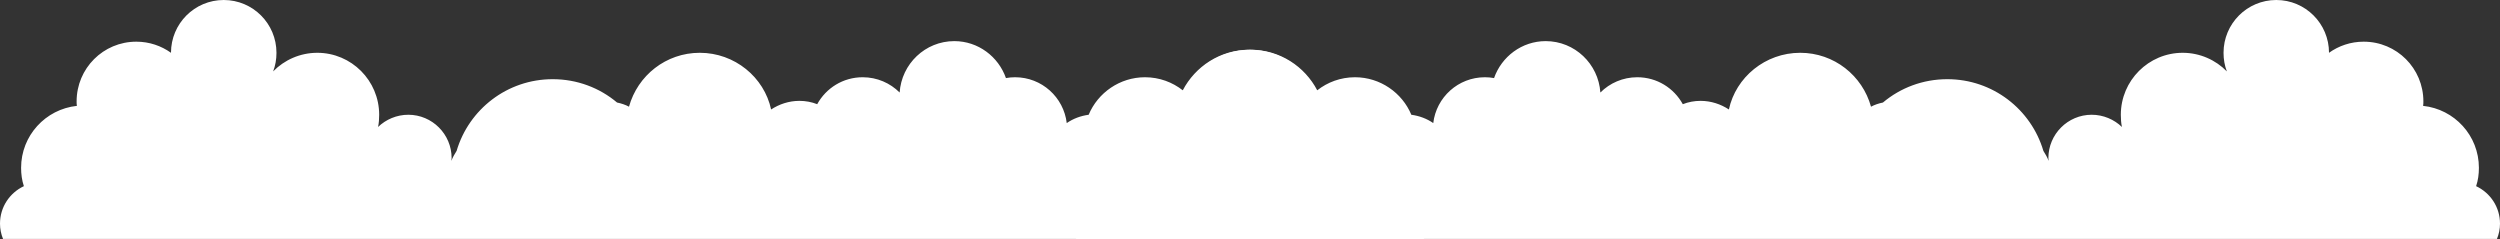
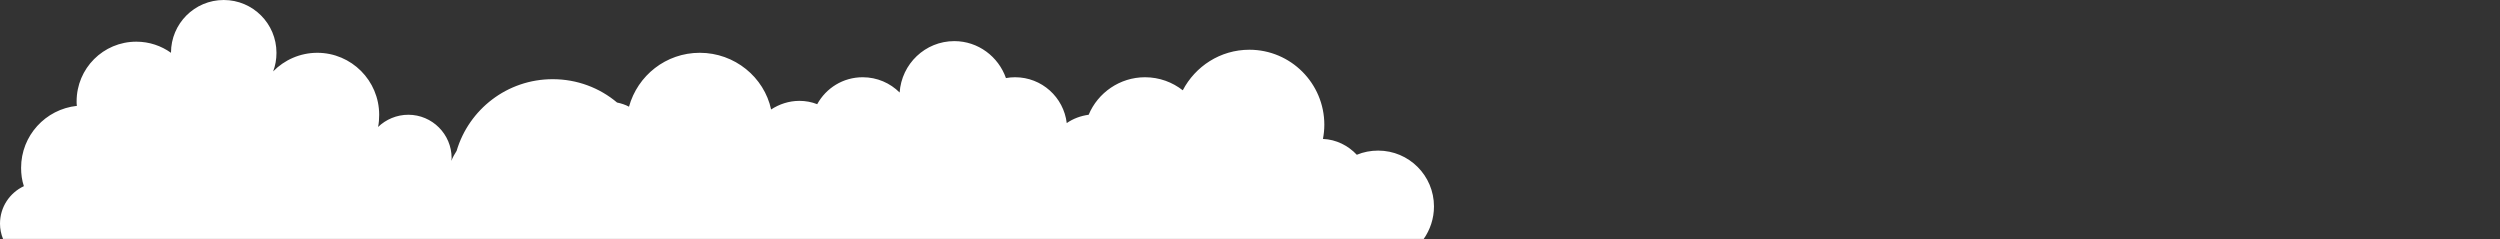
<svg xmlns="http://www.w3.org/2000/svg" width="10572" height="1011" viewBox="0 0 10572 1011" fill="none">
  <rect x="0" y="0" width="10572" height="1011" fill="#333333" stroke="none" />
-   <path d="M4551.44 1010.5C4524.44 971.728 4508 924.728 4508 873.028C4508 742.604 4613.64 636.852 4743.92 636.852C4775.64 636.852 4806.16 642.728 4834.32 654.476C4870.72 615.704 4921.2 589.852 4977.52 587.504C4974 568.7 4971.68 548.728 4971.68 527.576C4971.68 352.501 5113.68 210.326 5288.6 210.326C5411.84 210.326 5517.48 280.826 5570.32 381.876C5613.76 347.801 5668.92 326.651 5729.96 326.651C5836.76 326.651 5929.52 392.451 5968.24 485.276C6002.28 489.976 6033.96 501.728 6060.96 520.528C6073.88 411.252 6166.6 326.651 6279.32 326.651C6292.2 326.651 6306.32 327.826 6318.04 330.176C6349.72 239.701 6435.44 173.9 6536.36 173.9C6659.64 173.9 6759.4 270.251 6767.64 391.276C6807.52 351.326 6862.72 326.651 6923.72 326.651C7007.08 326.651 7078.68 372.476 7116.24 440.628C7139.72 431.228 7165.56 426.528 7191.36 426.528C7235.96 426.528 7277.08 440.628 7311.12 462.952C7340.44 326.651 7464.88 223.251 7612.76 223.251C7756 223.251 7875.72 319.601 7912.12 451.2C7927.36 442.976 7944.96 437.1 7962.56 433.576C8036.52 371.301 8131.6 334.876 8234.92 334.876C8427.4 334.876 8589.4 462.952 8641.04 638.028C8649.28 650.952 8657.48 665.052 8663.36 680.328C8663.36 676.804 8662.2 672.104 8662.2 668.576C8662.2 567.528 8744.36 485.276 8845.28 485.276C8894.6 485.276 8940.36 505.252 8973.24 536.976C8969.72 520.528 8968.56 502.9 8968.56 485.276C8968.56 340.751 9085.92 223.251 9230.32 223.251C9303.08 223.251 9370 253.801 9416.96 301.976C9407.56 277.301 9402.88 251.451 9402.88 223.251C9402.88 99.875 9502.64 0 9625.88 0C9749.16 0 9848.92 99.875 9848.92 223.251C9890 193.876 9940.48 176.251 9995.64 176.251C10135.3 176.251 10248 289.051 10248 428.876C10248 434.752 10248 441.8 10246.8 447.676C10379.5 461.776 10482.8 573.4 10482.8 709.704C10482.8 736.728 10479.3 762.576 10471 787.252C10530.9 815.452 10572 875.376 10572 945.88C10572 968.204 10567.3 990.528 10559.1 1010.5H4551.44Z" fill="white" />
  <path d="M6020.56 1010.5C6047.56 971.728 6064 924.728 6064 873.028C6064 742.604 5958.36 636.852 5828.08 636.852C5796.36 636.852 5765.84 642.728 5737.68 654.476C5701.28 615.704 5650.8 589.852 5594.48 587.504C5598 568.7 5600.32 548.728 5600.32 527.576C5600.32 352.501 5458.32 210.326 5283.4 210.326C5160.16 210.326 5054.52 280.826 5001.68 381.876C4958.24 347.801 4903.08 326.651 4842.04 326.651C4735.24 326.651 4642.48 392.451 4603.76 485.276C4569.72 489.976 4538.04 501.728 4511.04 520.528C4498.12 411.252 4405.4 326.651 4292.68 326.651C4279.8 326.651 4265.68 327.826 4253.96 330.176C4222.28 239.701 4136.57 173.9 4035.62 173.9C3912.37 173.9 3812.6 270.251 3804.38 391.276C3764.47 351.326 3709.3 326.651 3648.26 326.651C3564.92 326.651 3493.32 372.476 3455.75 440.628C3432.28 431.228 3406.45 426.528 3380.63 426.528C3336.02 426.528 3294.94 440.628 3260.9 462.952C3231.55 326.651 3107.12 223.251 2959.22 223.251C2816.02 223.251 2696.28 319.601 2659.9 451.2C2644.64 442.976 2627.03 437.1 2609.42 433.576C2535.47 371.301 2440.39 334.876 2337.09 334.876C2144.58 334.876 1982.6 462.952 1930.95 638.028C1922.73 650.952 1914.52 665.052 1908.64 680.328C1908.64 676.804 1909.82 672.104 1909.82 668.576C1909.82 567.528 1827.65 485.276 1726.7 485.276C1677.4 485.276 1631.62 505.252 1598.76 536.976C1602.28 520.528 1603.45 502.9 1603.45 485.276C1603.45 340.751 1486.07 223.251 1341.69 223.251C1268.91 223.251 1202 253.801 1155.05 301.976C1164.44 277.301 1169.13 251.451 1169.13 223.251C1169.13 99.875 1069.36 0 946.108 0C822.856 0 723.08 99.875 723.08 223.251C681.996 193.876 631.52 176.25 576.352 176.25C436.664 176.25 323.977 289.051 323.977 428.876C323.977 434.752 323.977 441.8 325.151 447.676C192.508 461.776 89.211 573.4 89.211 709.704C89.211 736.728 92.732 762.576 100.949 787.252C41.084 815.452 0 875.376 0 945.88C0 968.204 4.695 990.528 12.912 1010.5H6020.56Z" fill="white" />
</svg>